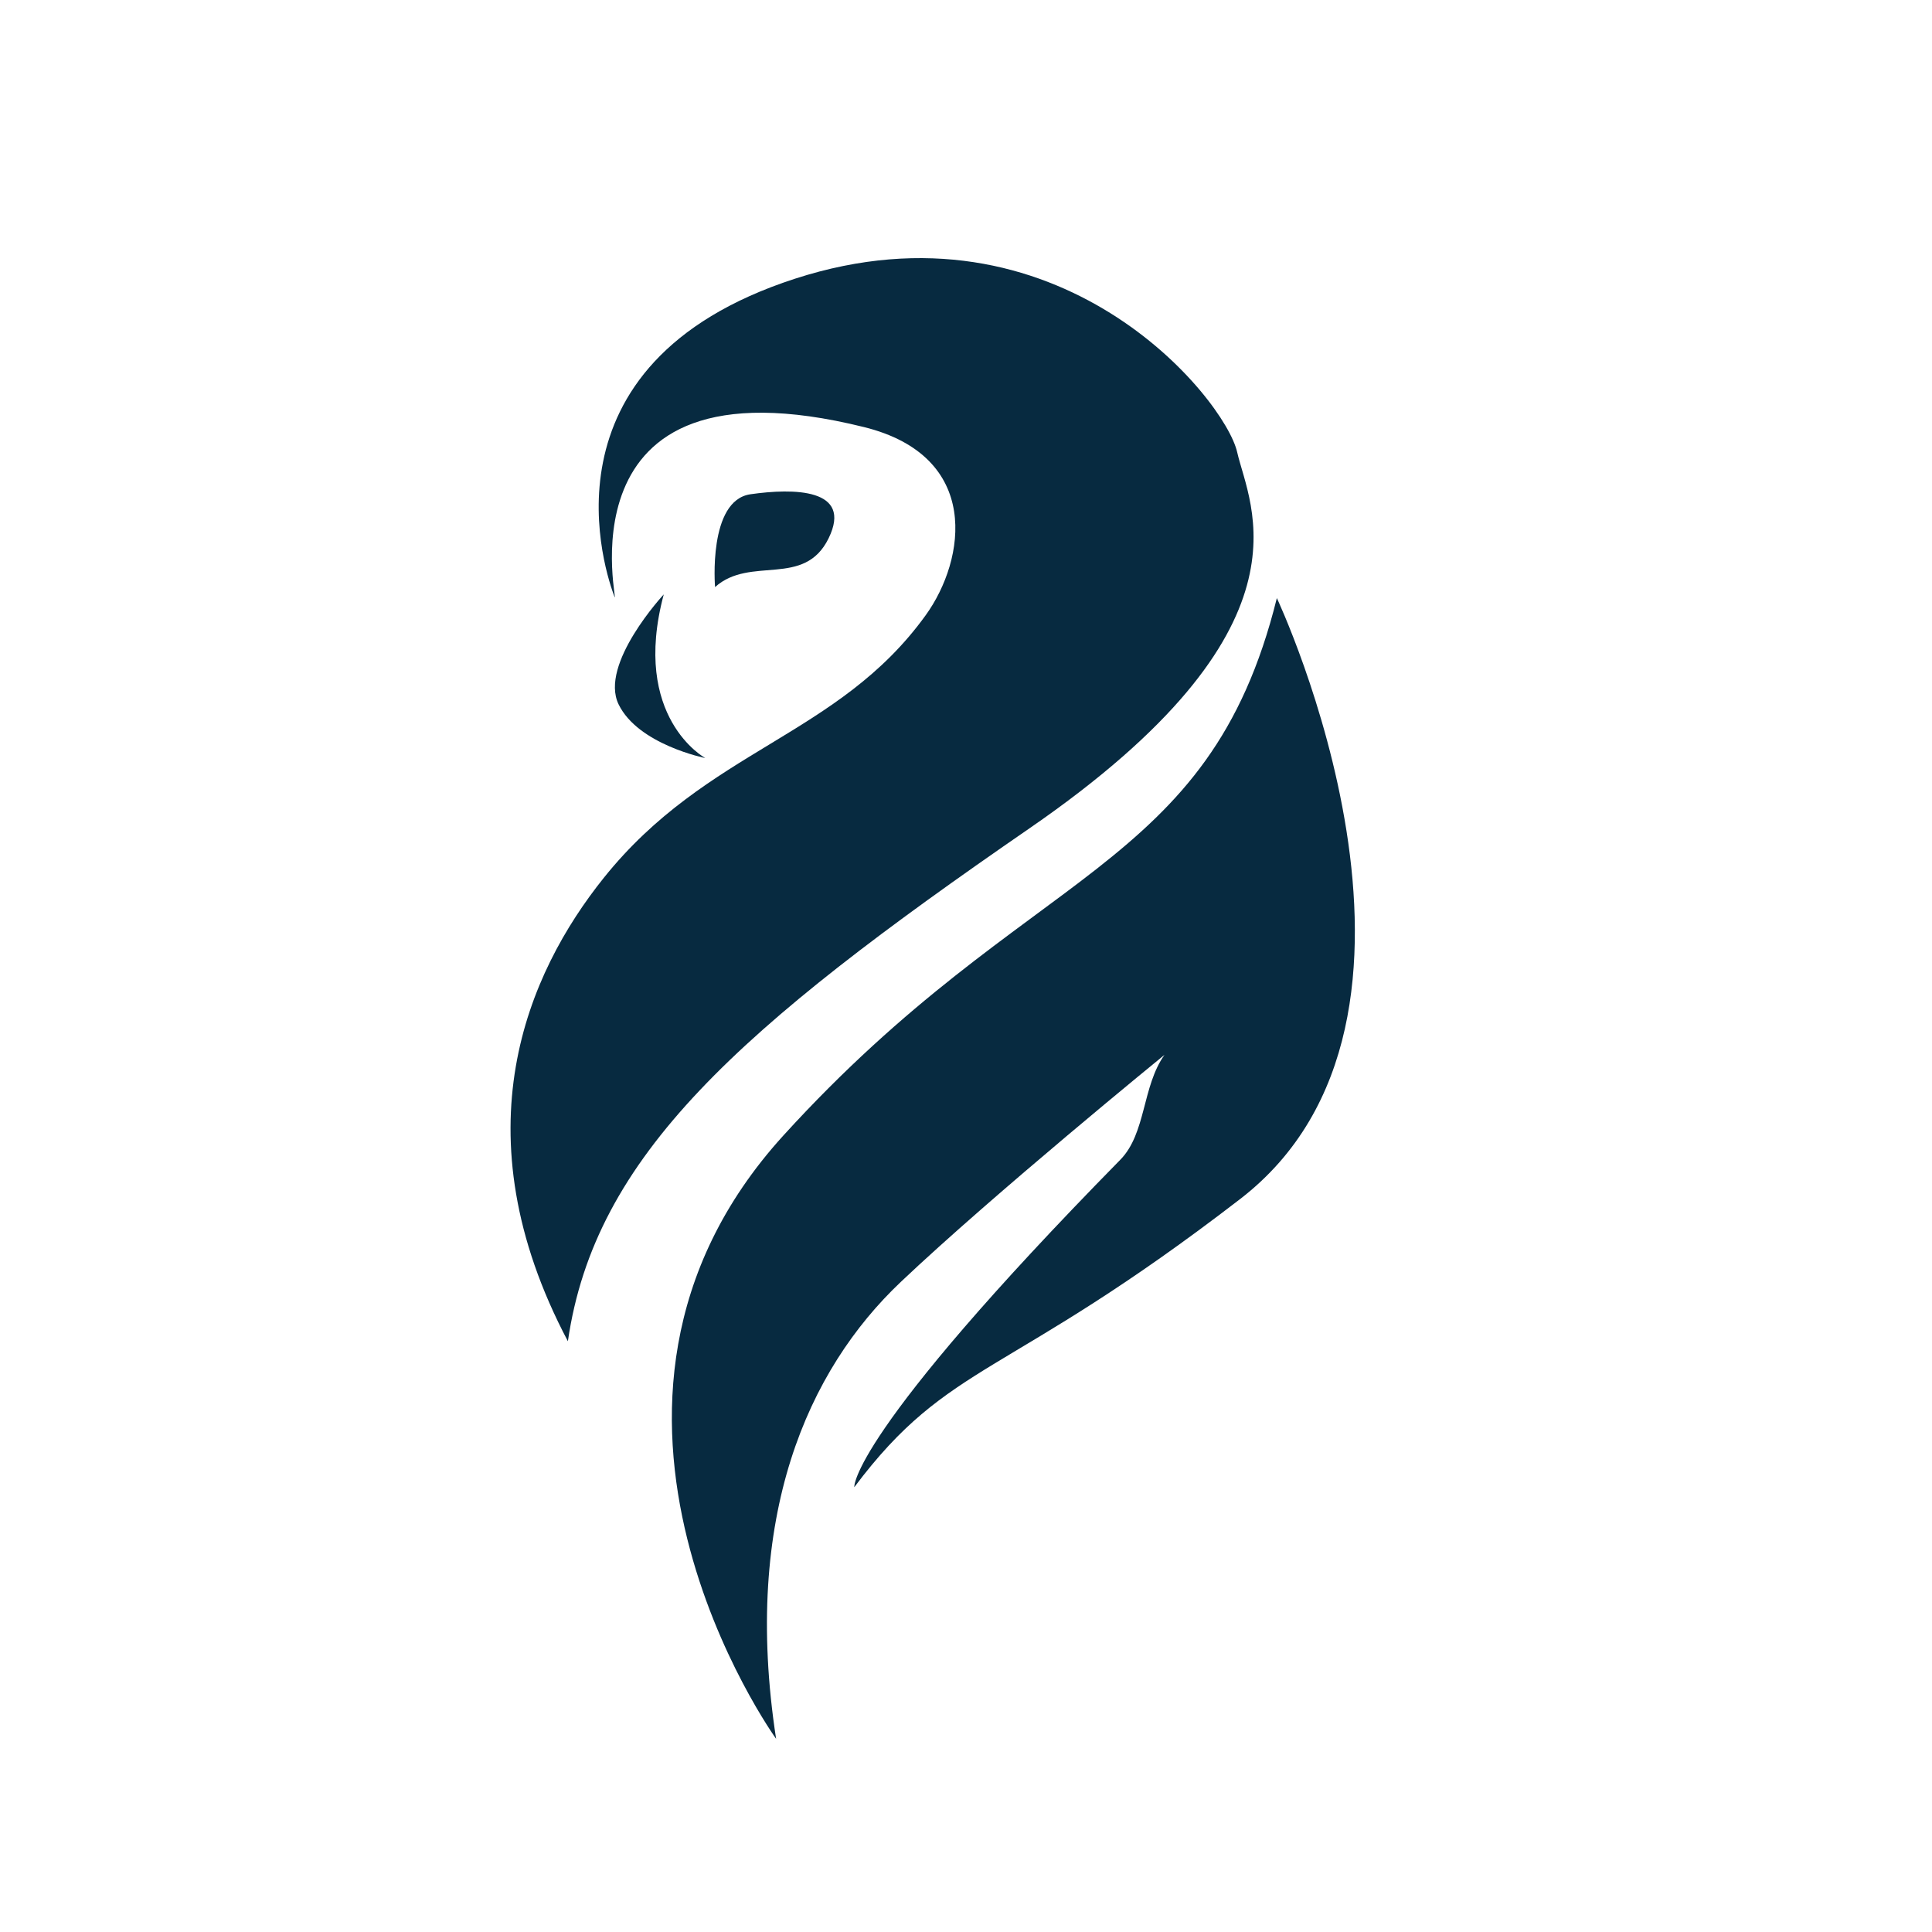
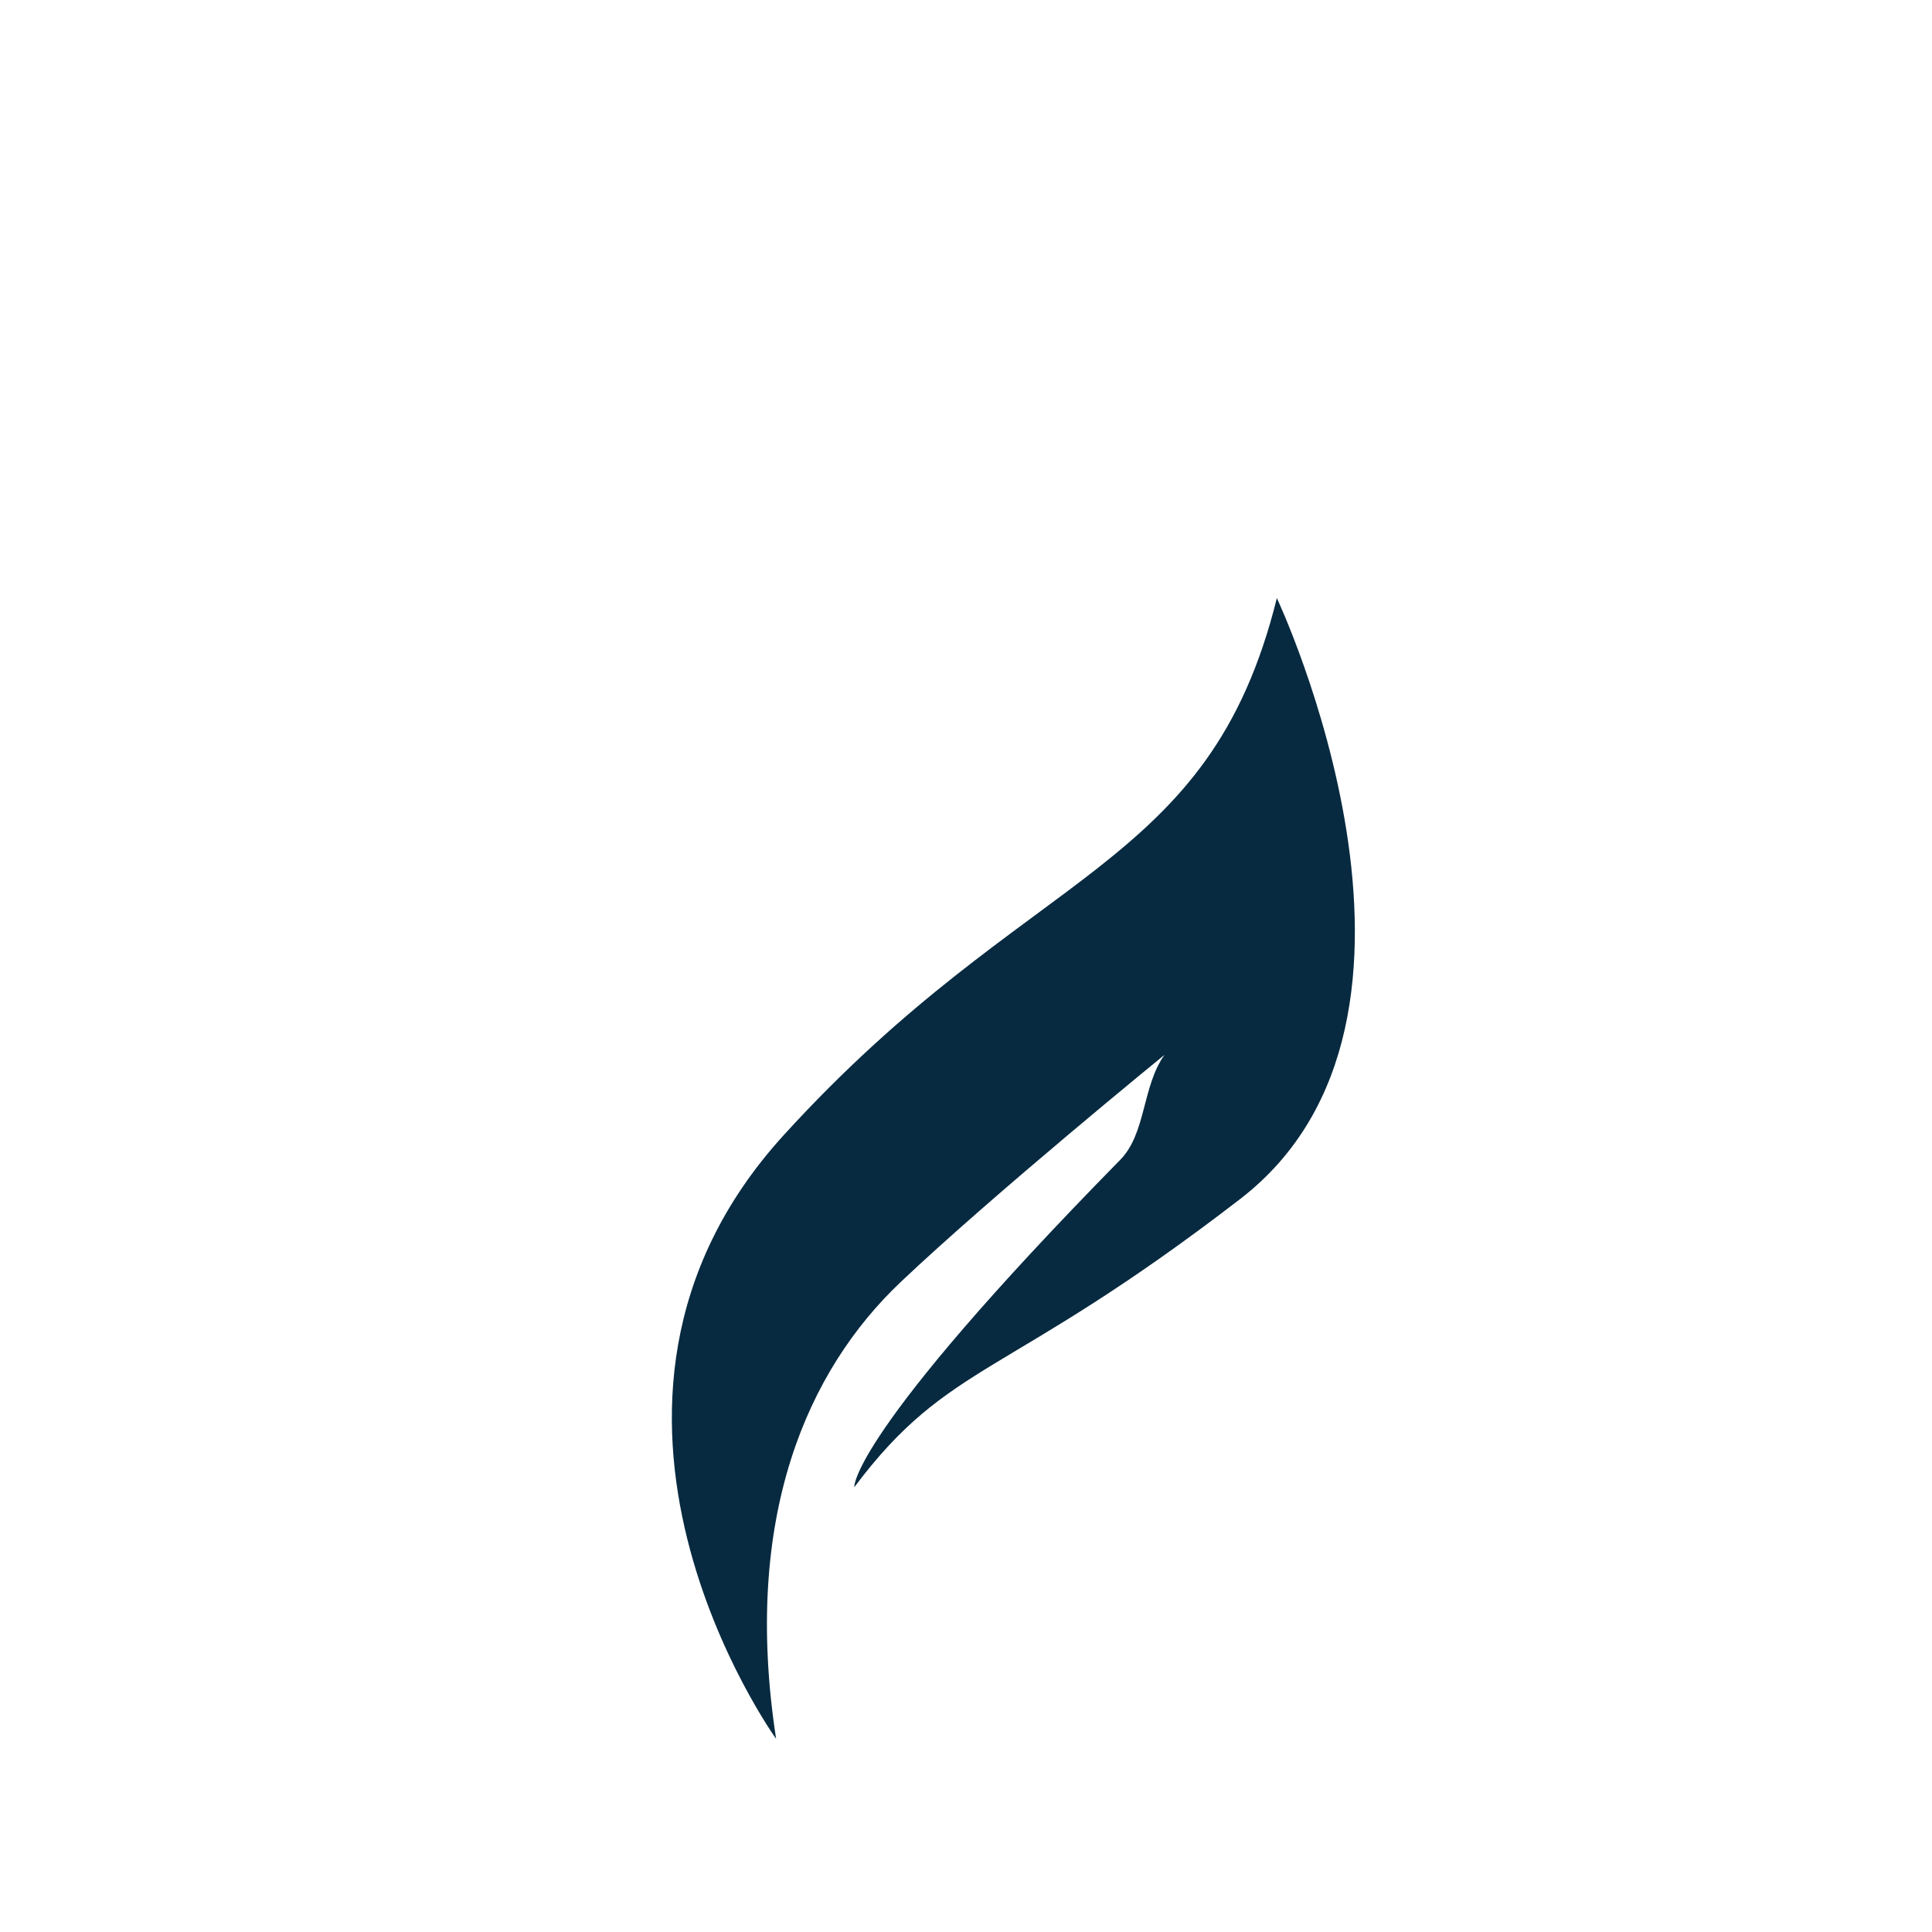
<svg xmlns="http://www.w3.org/2000/svg" data-bbox="99.094 50.101 163.885 287.399" height="500" viewBox="0 0 375 375" width="500" data-type="color">
  <g>
    <defs>
      <clipPath id="29fb27b8-dc7e-4387-9f69-f63efddabc62">
        <path d="M130 116h133v221.5H130Zm0 0" />
      </clipPath>
    </defs>
-     <path fill-rule="evenodd" d="M110.227 260.336c5.214-36.031 33.187-60.688 89.605-99.566 56.422-38.875 42.672-62.583 40.3-73.012-2.37-10.43-34.609-50.258-85.816-33.664-51.203 16.594-36.507 57.844-35.082 61.636 1.422 3.793-12.683-48.003 48.477-32.832 22.828 5.66 19.766 25.692 11.984 36.489-16.996 23.597-42.43 25.937-62.507 51.008-14.793 18.468-28.43 49.32-6.961 89.94m0 0" fill="#072a40" data-color="1" />
    <g clip-path="url(#29fb27b8-dc7e-4387-9f69-f63efddabc62)">
      <path fill-rule="evenodd" d="M247.836 116.086s38.406 81.547-7.11 116.633-56.421 31.293-74.91 55.945c0 0-1.117-9.84 51.637-63.559 5.027-5.12 4.211-14.234 8.574-20.359 0 0-33.187 27.024-51.203 44.094-18.02 17.066-30.82 45.515-24.183 88.66 0 0-46.465-64.48 1.422-117.11 47.89-52.624 82.5-50.73 95.773-104.304m0 0" fill="#072a40" data-color="1" />
    </g>
-     <path fill-rule="evenodd" d="M138.793 113.95s-1.422-16.833 6.875-18.016c8.297-1.188 19.914-1.188 15.172 8.535-4.742 9.719-15.172 3.316-22.047 9.48m0 0" fill="#072a40" data-color="1" />
-     <path fill-rule="evenodd" d="M128.836 115.371s-12.566 13.512-8.77 21.336c3.793 7.824 16.829 10.43 16.829 10.43s-14.461-7.82-8.06-31.766m0 0" fill="#072a40" data-color="1" />
  </g>
</svg>